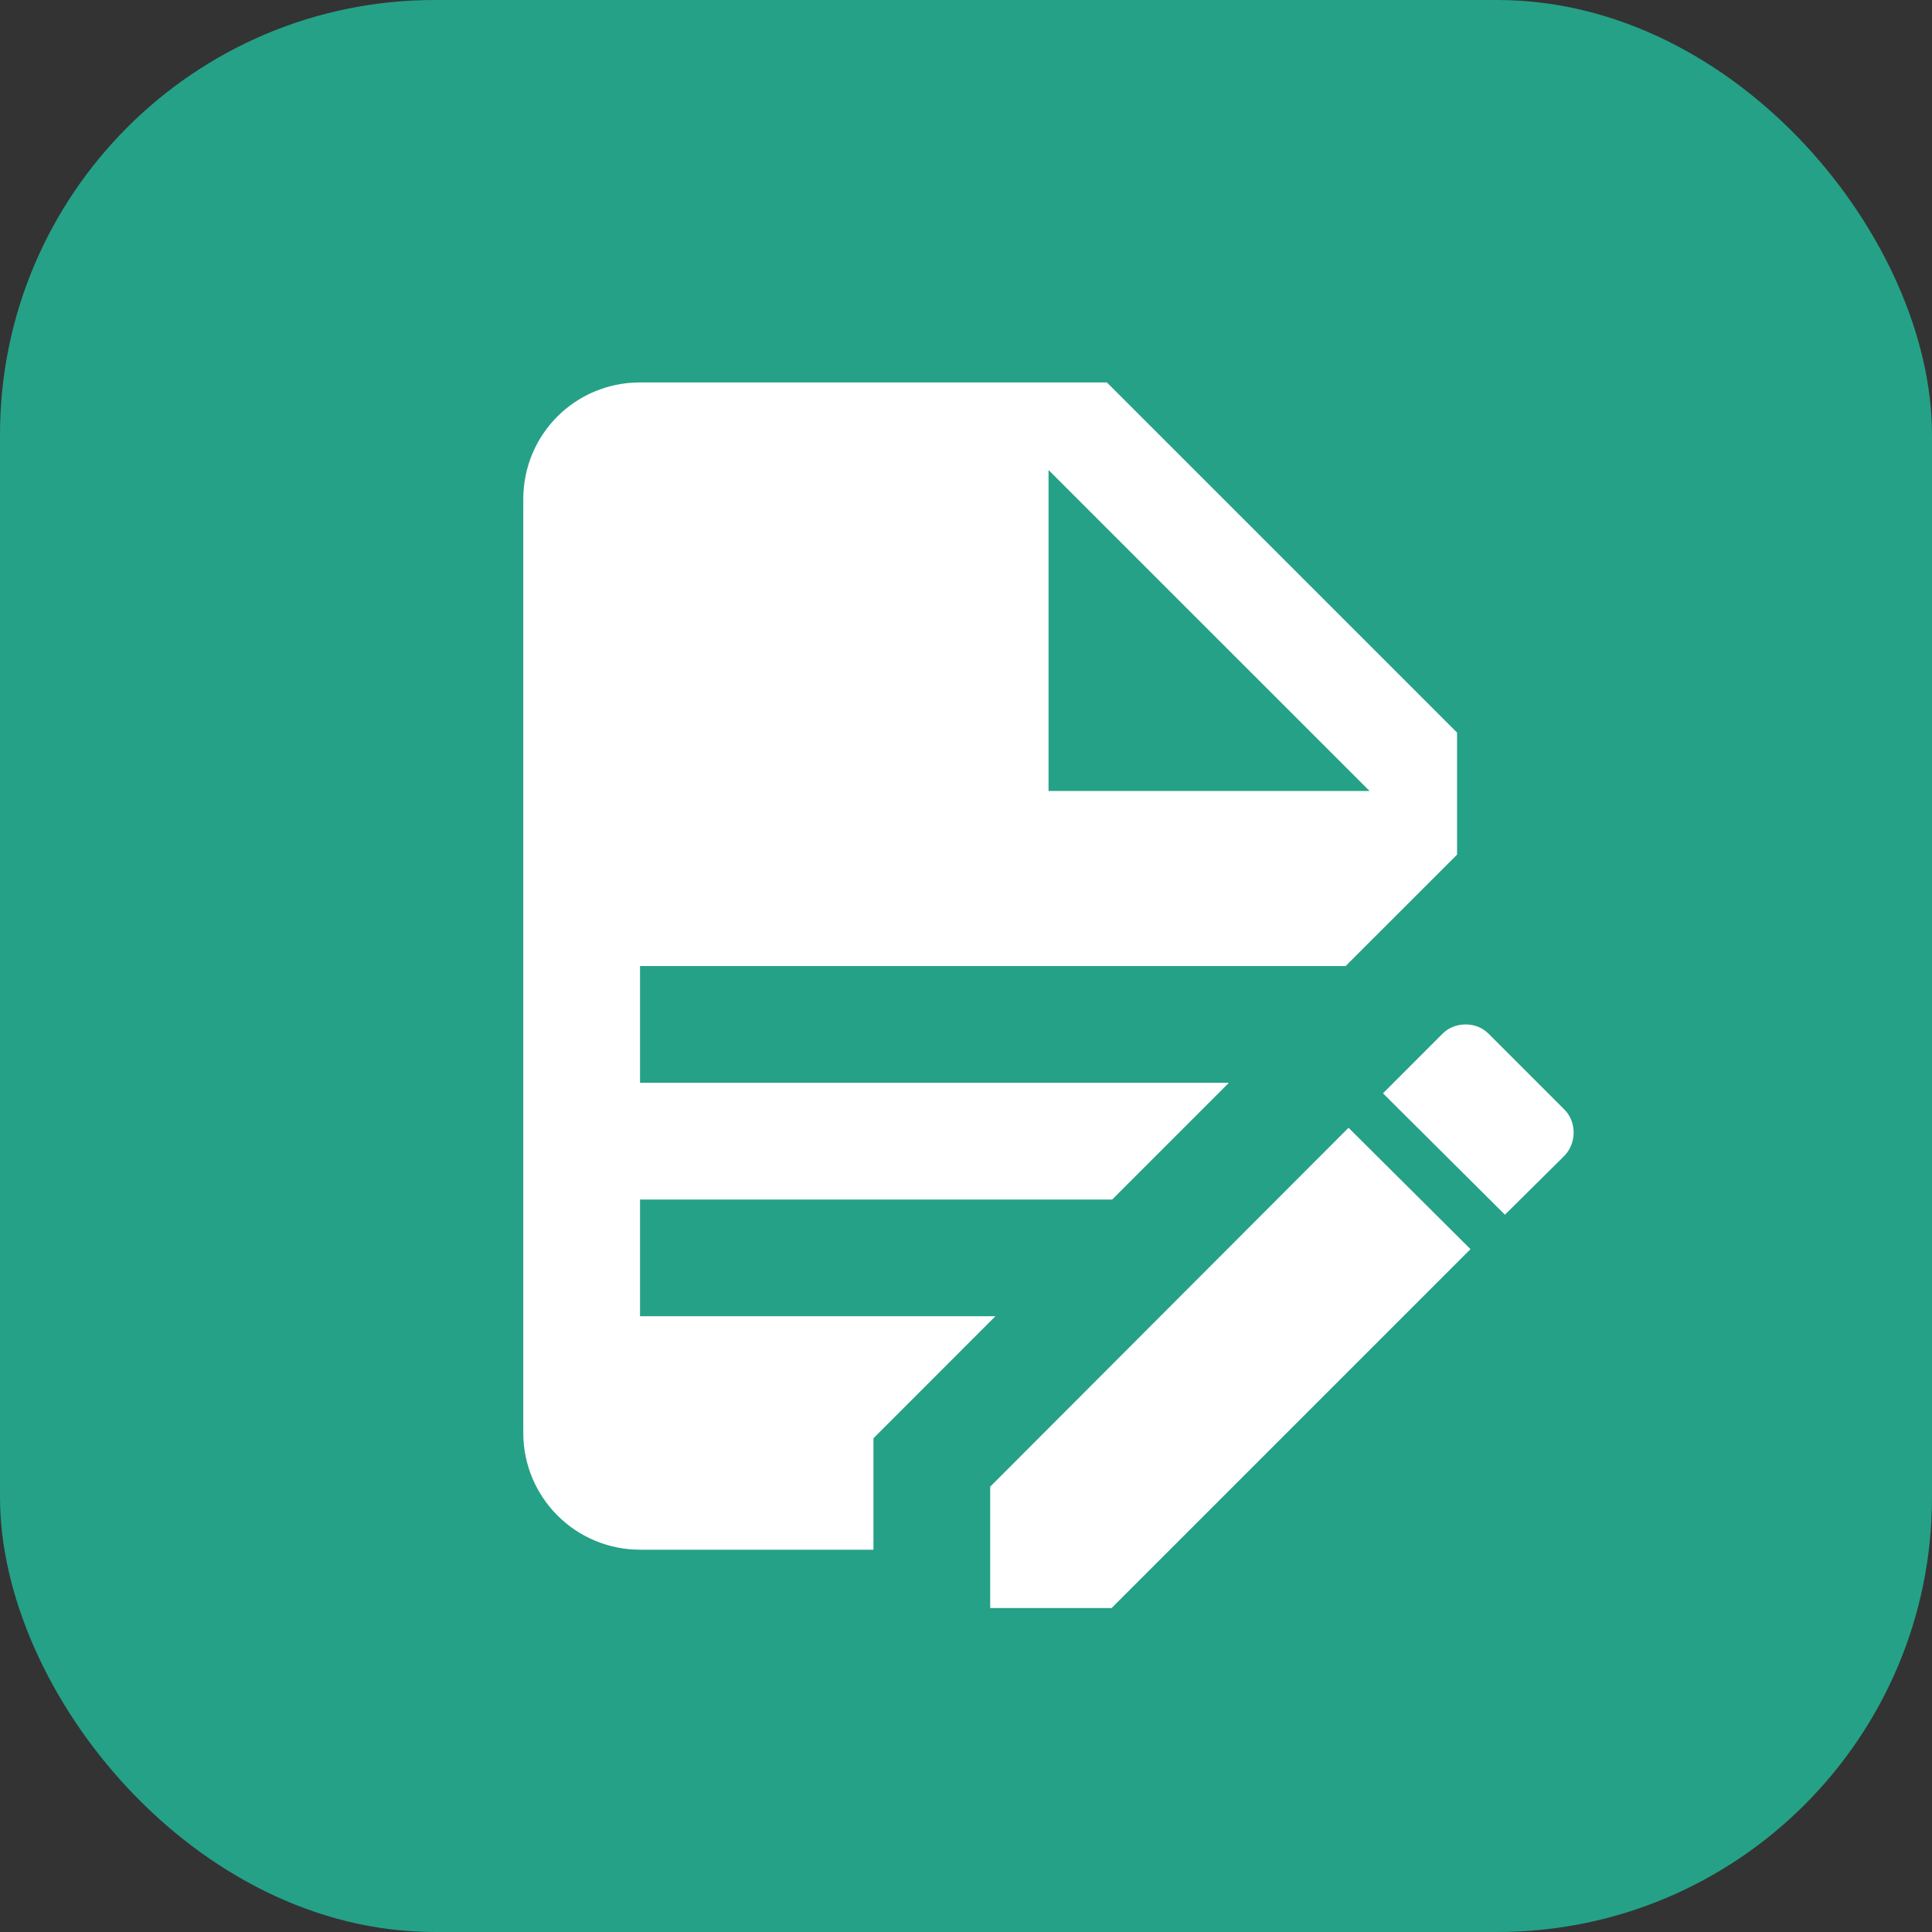
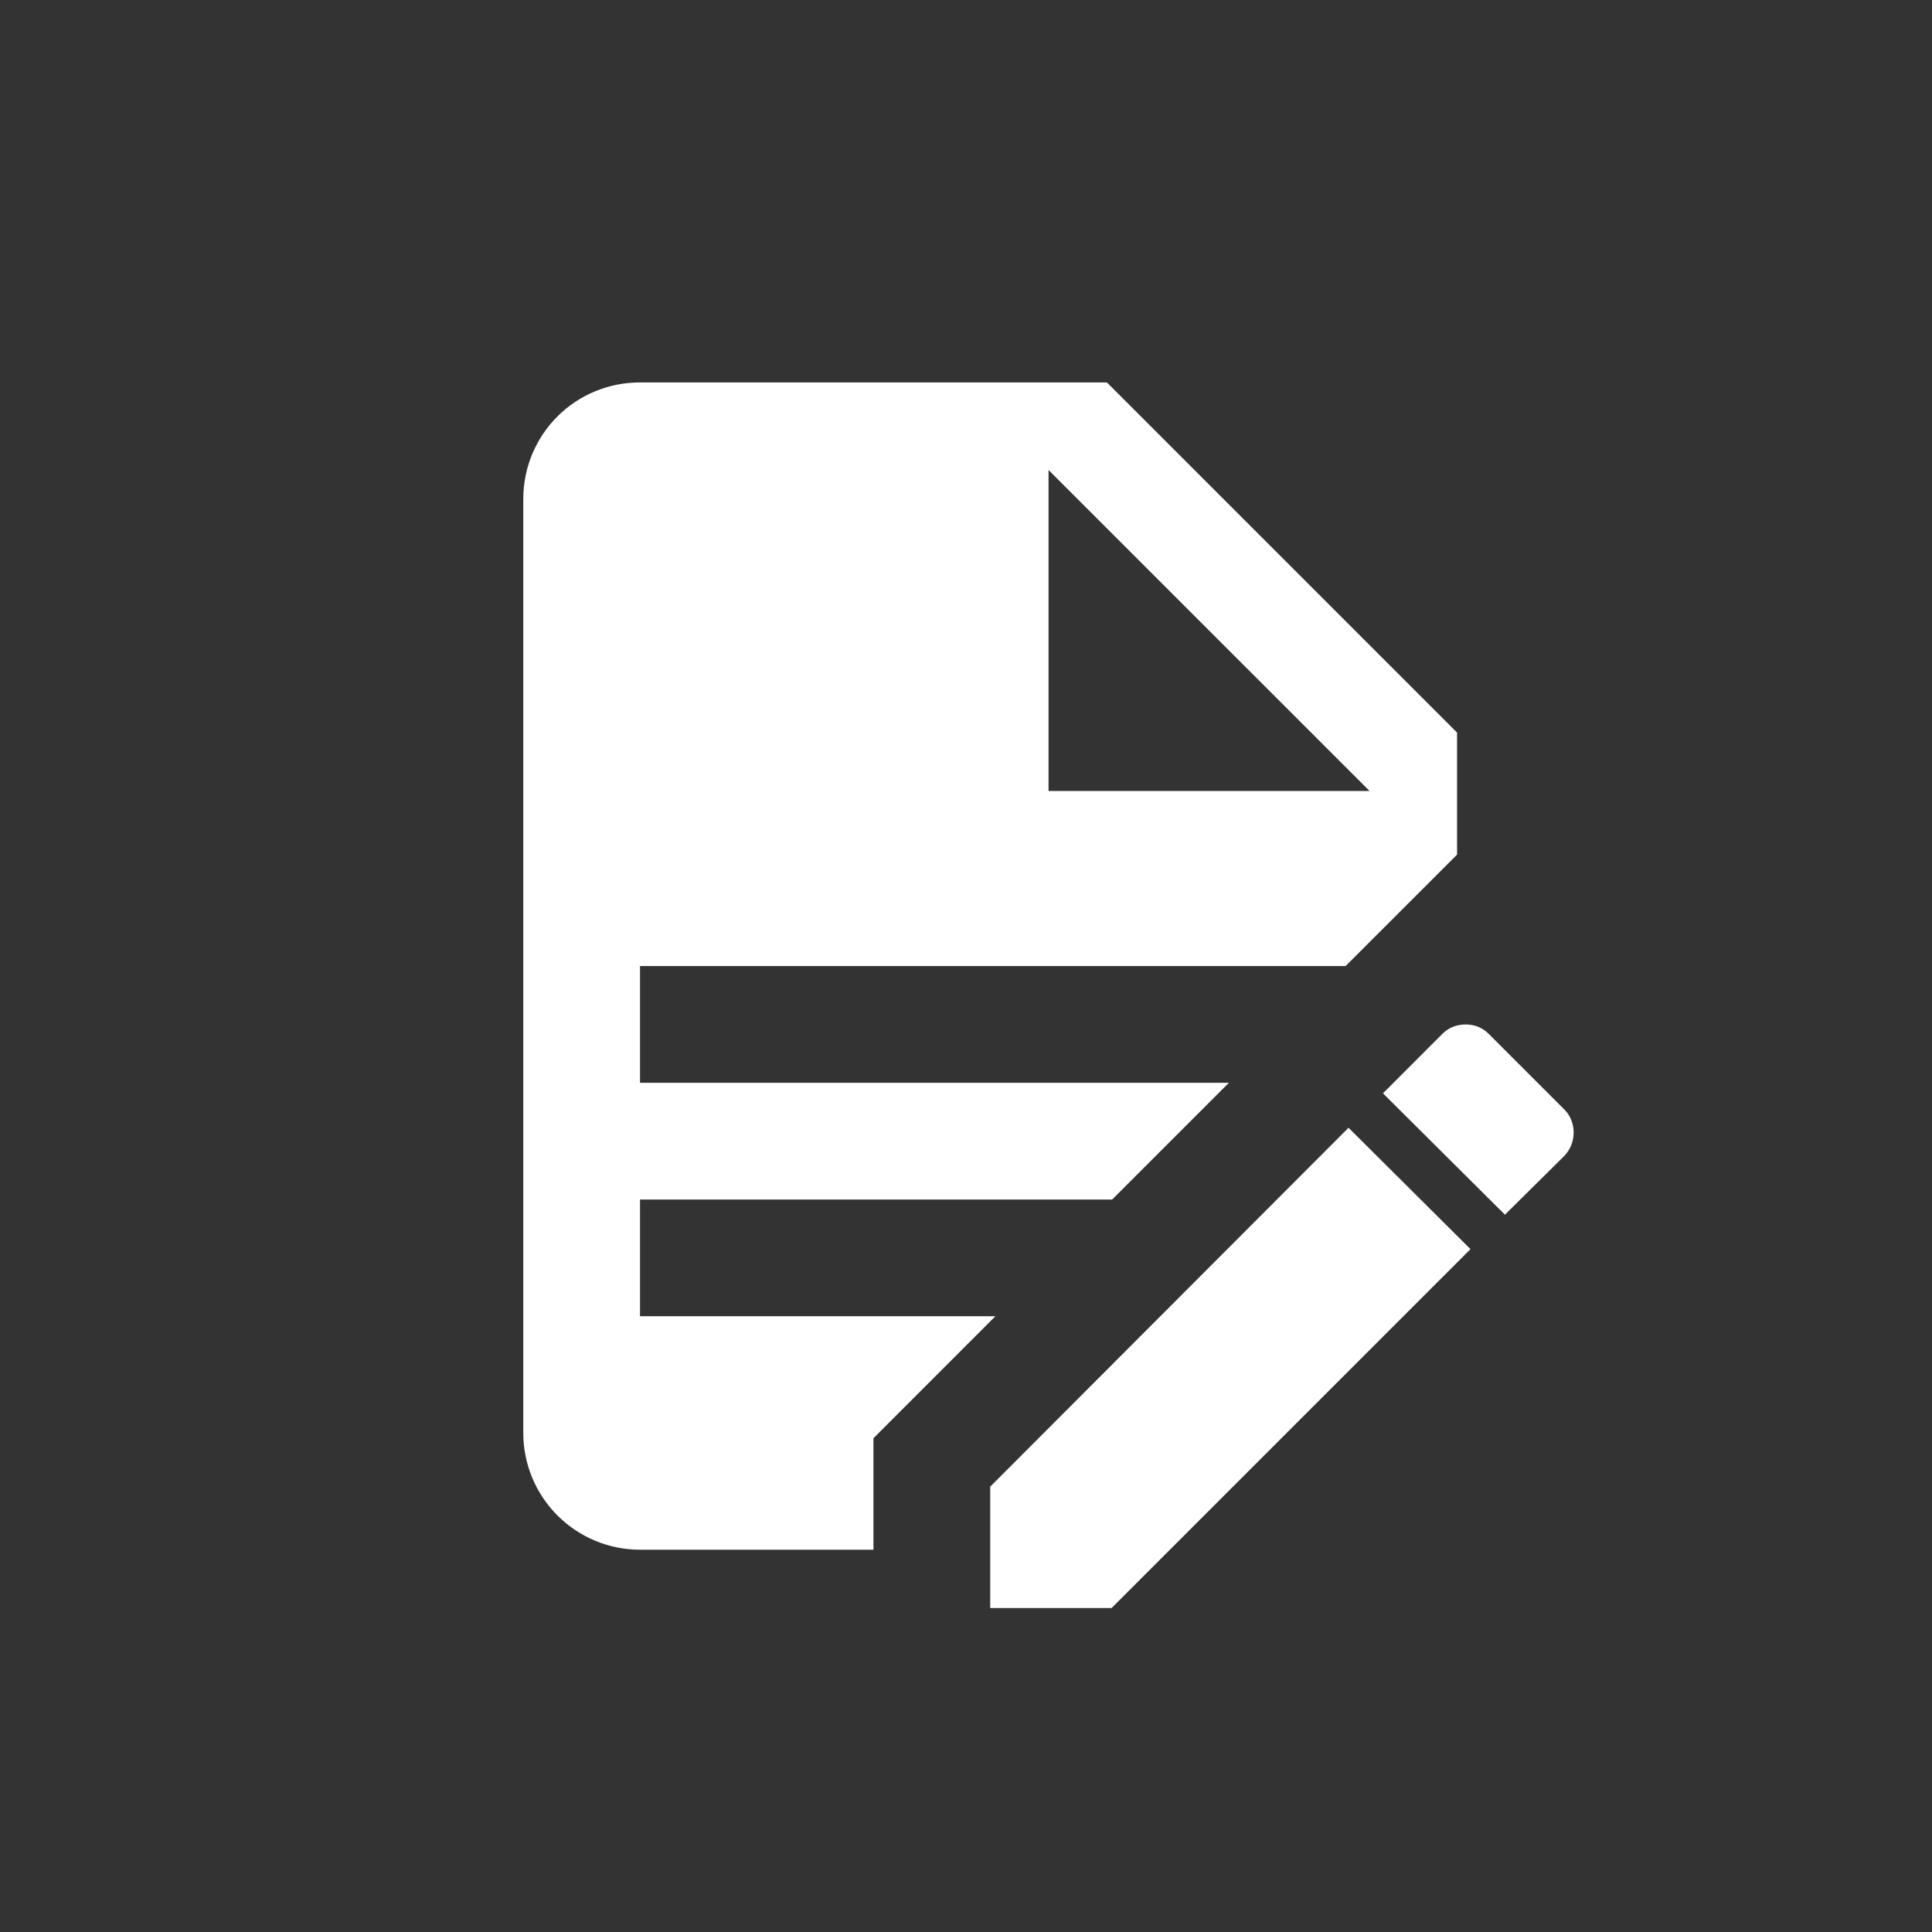
<svg xmlns="http://www.w3.org/2000/svg" width="40" height="40" viewBox="0 0 40 40" fill="none">
  <rect x="0" y="0" width="40" height="40" fill="#333333" stroke="none" />
-   <rect width="40" height="40" rx="9" fill="#25A187" />
  <path d="M13.251 7.918C11.909 7.918 10.834 8.994 10.834 10.335V29.668C10.834 30.309 11.089 30.924 11.542 31.377C11.995 31.83 12.61 32.085 13.251 32.085H18.084V29.777L20.609 27.251H13.251V24.835H23.026L25.443 22.418H13.251V20.001H27.859L30.167 17.694V15.168L22.917 7.918H13.251ZM21.709 9.731L28.355 16.376H21.709V9.731ZM30.349 21.21C30.167 21.21 29.998 21.27 29.865 21.403L28.633 22.636L31.158 25.149L32.391 23.928C32.644 23.663 32.644 23.228 32.391 22.974L30.82 21.403C30.687 21.27 30.518 21.21 30.349 21.21ZM27.92 23.349L20.501 30.78V33.293H23.014L30.445 25.862L27.92 23.349Z" fill="white" />
</svg>